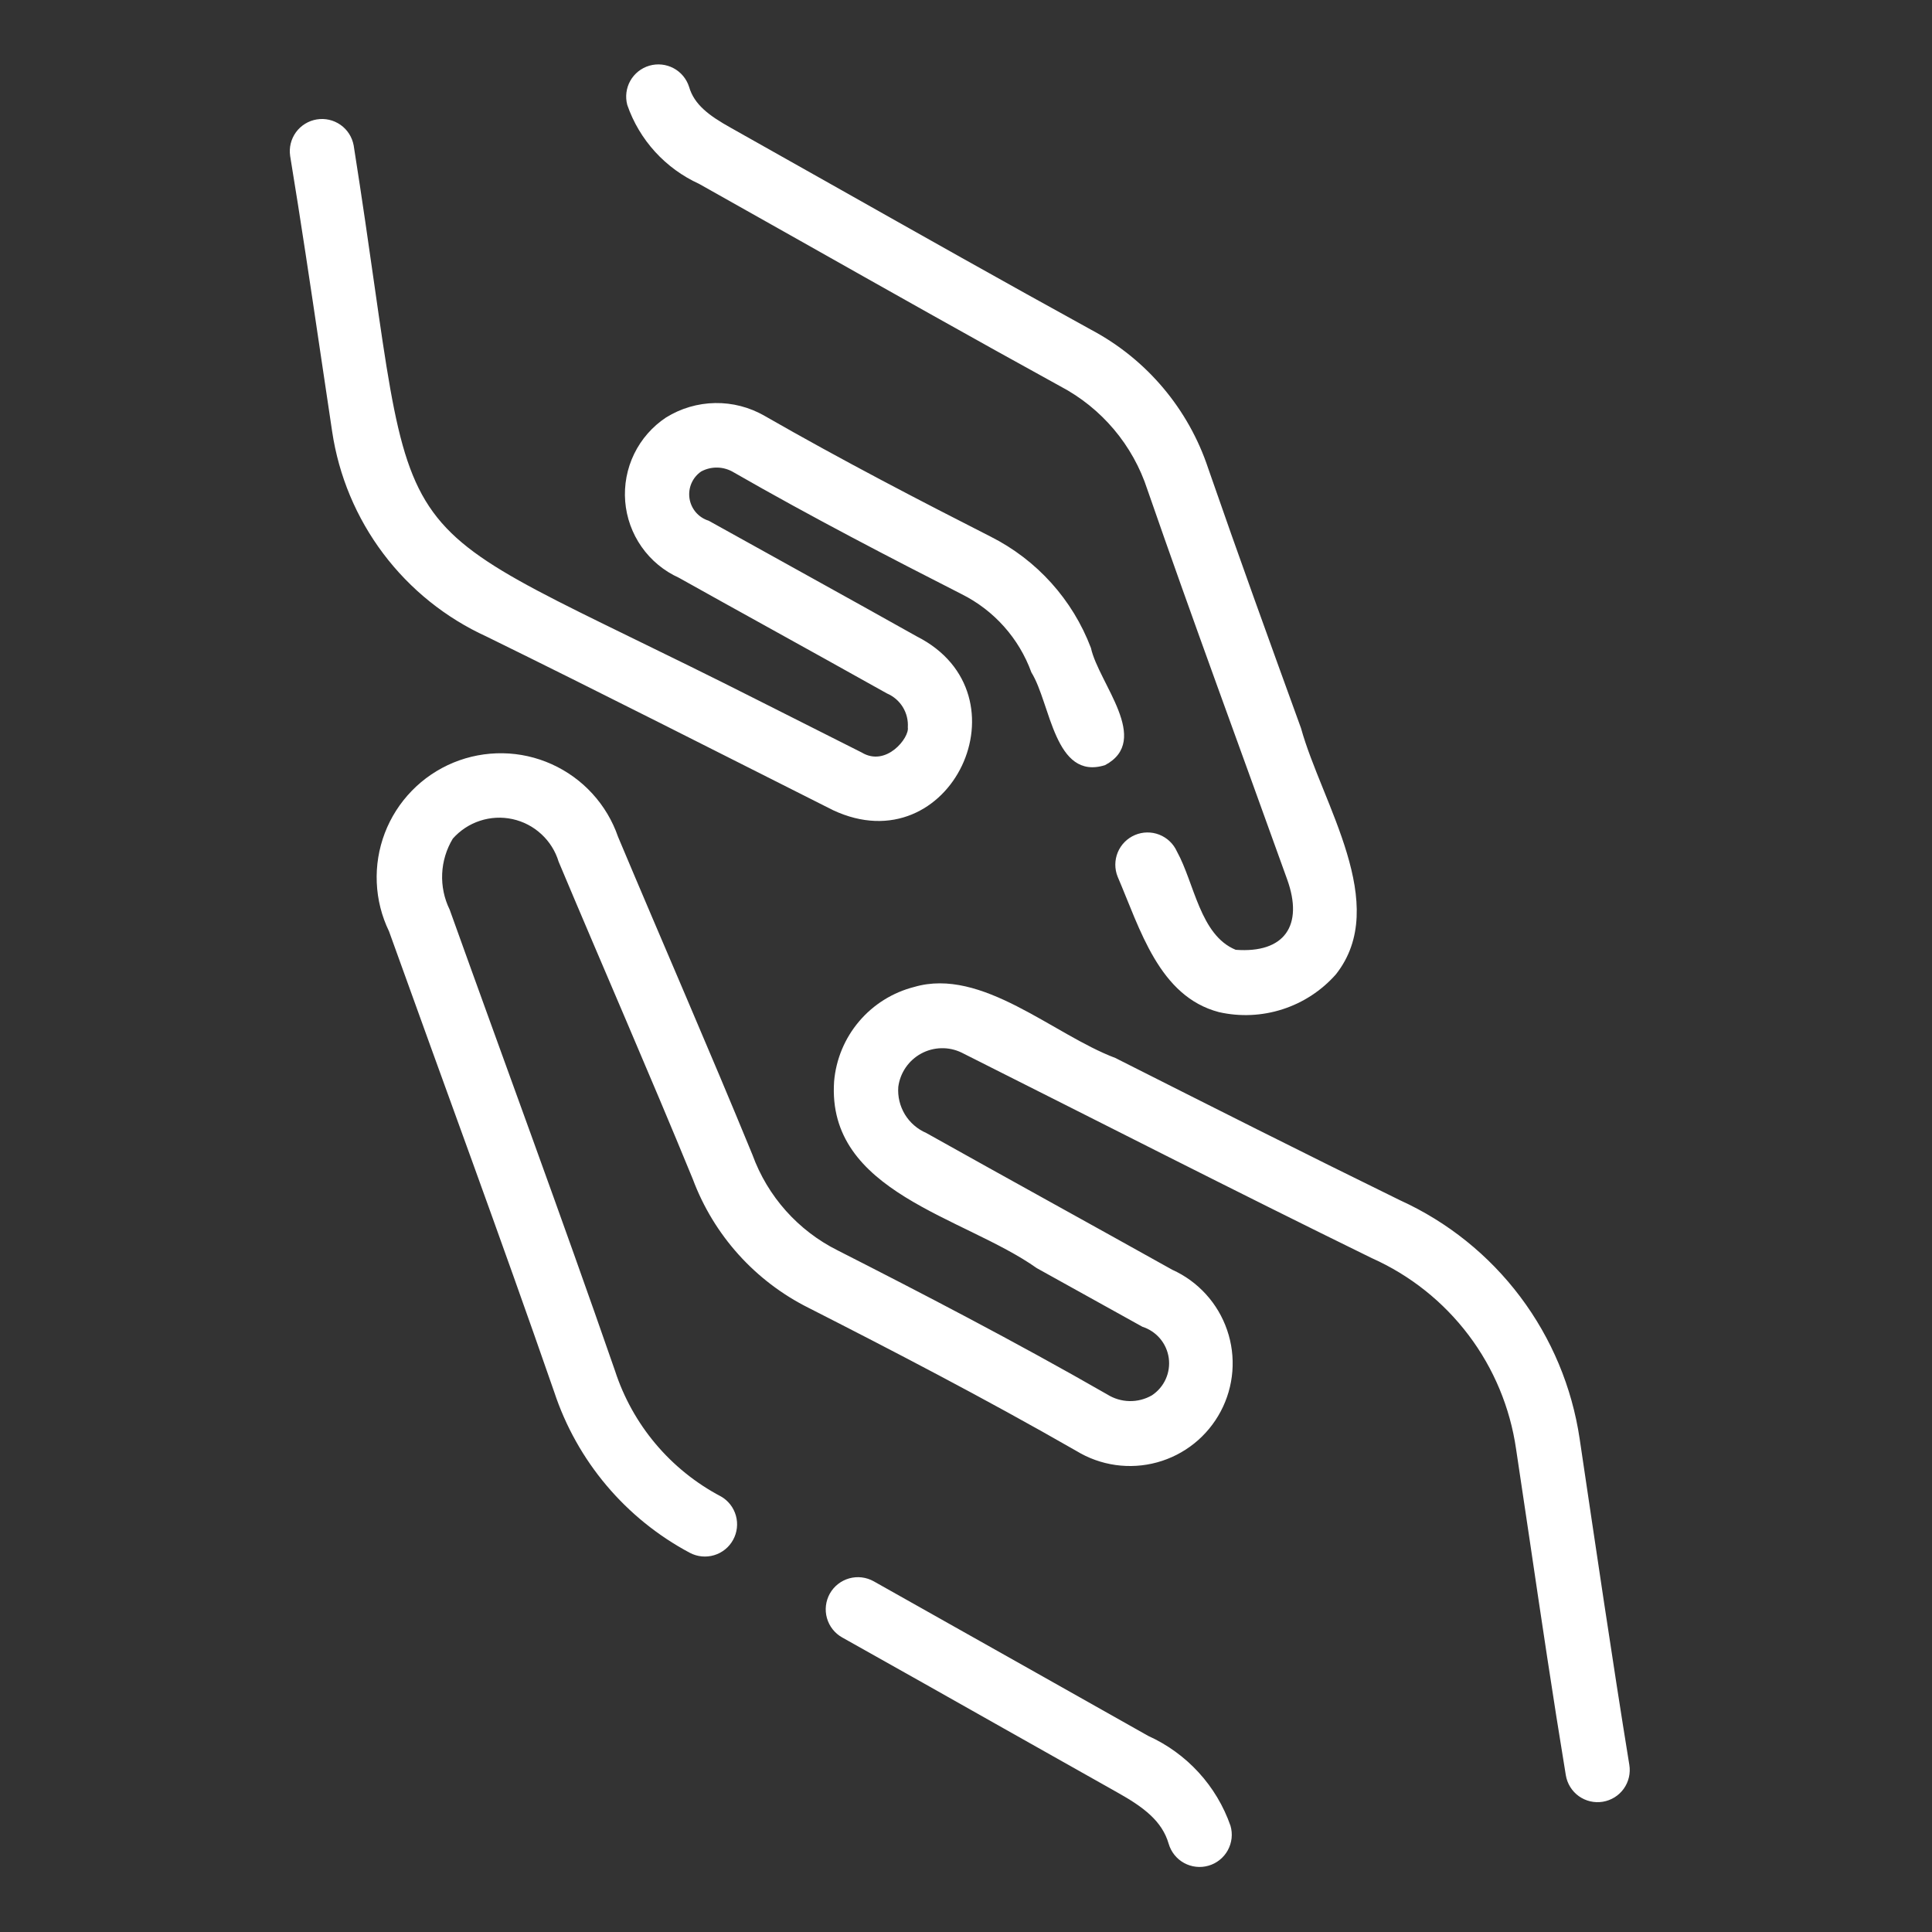
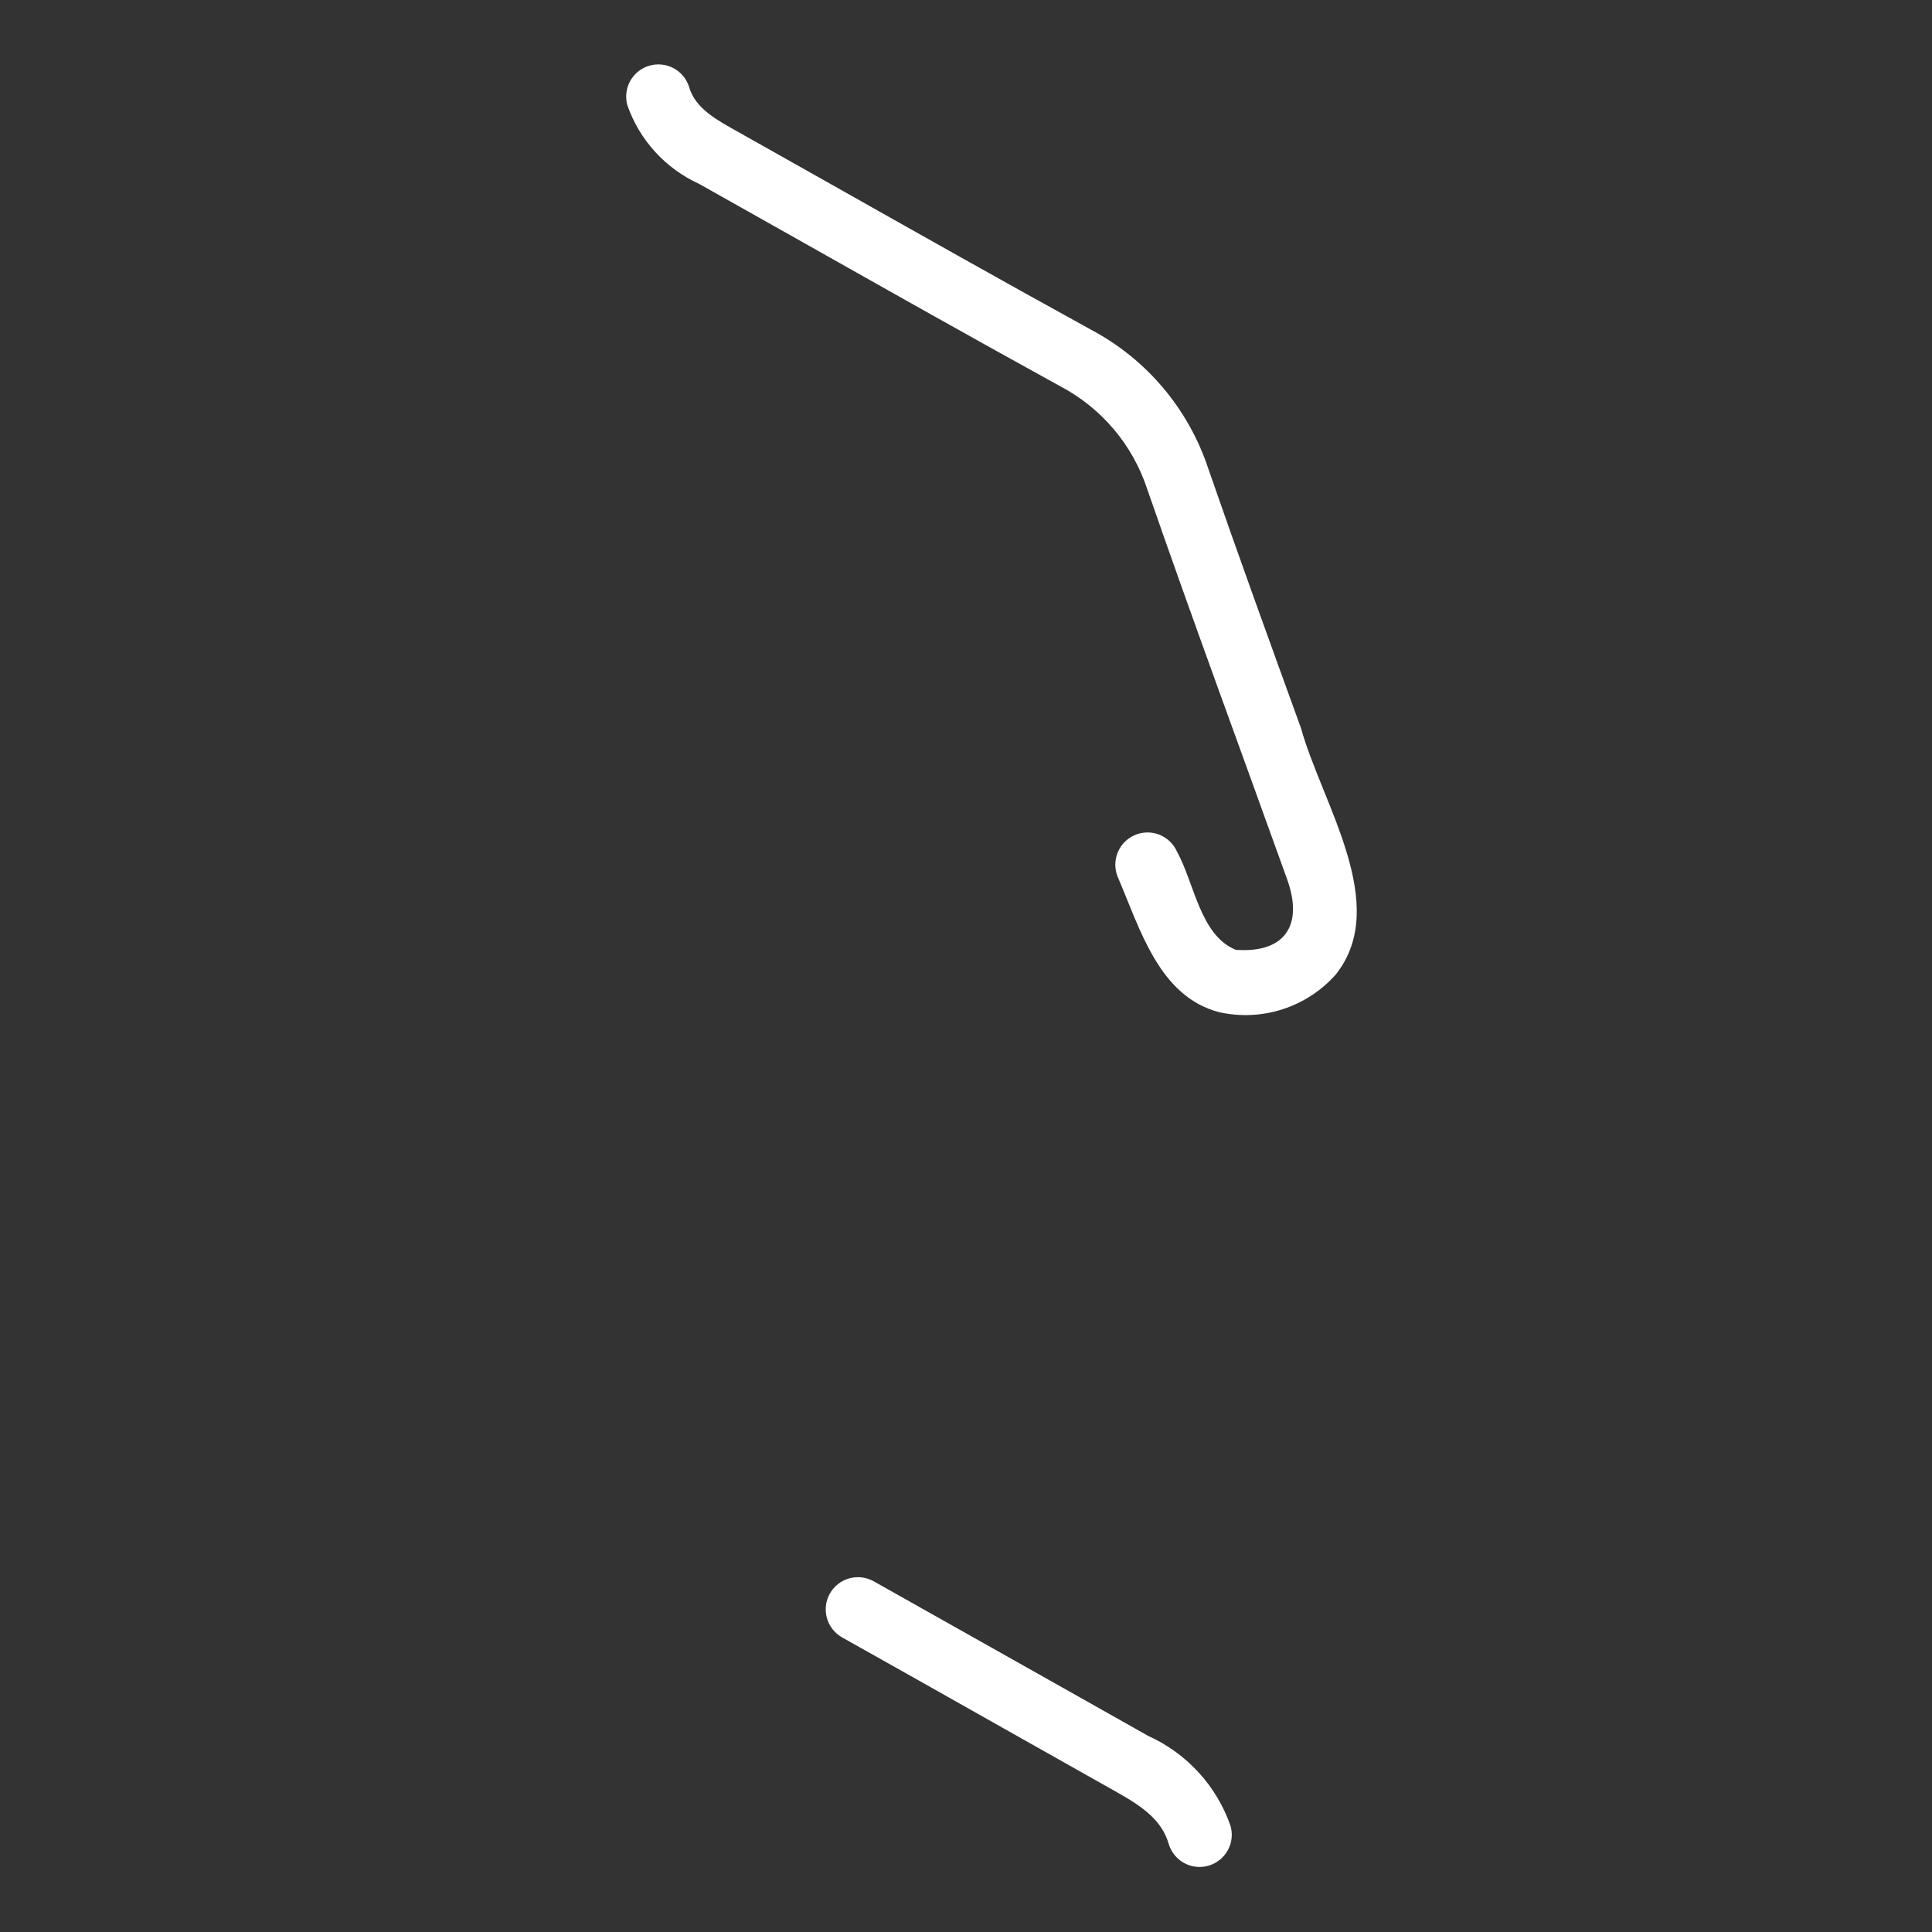
<svg xmlns="http://www.w3.org/2000/svg" fill="none" viewBox="0 0 60 60" height="60" width="60">
  <rect x="0" y="0" width="60" height="60" fill="#333333" stroke="none" />
  <path fill="white" d="M35.661 53.911L32.162 51.939C30.487 50.995 28.811 50.051 27.133 49.108C26.901 48.979 26.628 48.946 26.373 49.018C26.117 49.09 25.901 49.26 25.771 49.491C25.642 49.722 25.609 49.996 25.681 50.251C25.753 50.506 25.923 50.723 26.154 50.852C27.832 51.793 29.507 52.736 31.179 53.682L34.684 55.657C35.526 56.126 36.09 56.558 36.294 57.26C36.331 57.386 36.392 57.503 36.474 57.606C36.556 57.708 36.657 57.794 36.773 57.857C36.888 57.92 37.014 57.96 37.145 57.974C37.275 57.989 37.407 57.977 37.533 57.94C37.659 57.904 37.777 57.843 37.879 57.76C37.982 57.678 38.067 57.577 38.13 57.462C38.193 57.347 38.233 57.22 38.248 57.09C38.262 56.959 38.251 56.827 38.214 56.701C38 56.087 37.663 55.523 37.224 55.044C36.785 54.564 36.253 54.179 35.661 53.911Z" />
-   <path fill="white" d="M49.057 44.68C48.819 43.079 48.185 41.564 47.212 40.271C46.239 38.978 44.958 37.949 43.485 37.278C40.527 35.83 37.583 34.343 34.637 32.856C32.705 32.128 30.497 30.036 28.394 30.65C27.726 30.82 27.127 31.193 26.681 31.719C26.234 32.245 25.963 32.896 25.904 33.583C25.668 37.041 29.933 37.777 32.198 39.383C33.276 39.981 34.355 40.578 35.479 41.204C35.693 41.273 35.883 41.4 36.028 41.572C36.173 41.744 36.266 41.953 36.297 42.176C36.327 42.398 36.295 42.625 36.202 42.83C36.11 43.035 35.961 43.209 35.774 43.333C35.562 43.455 35.321 43.517 35.076 43.512C34.832 43.507 34.593 43.435 34.386 43.305C31.514 41.656 28.546 40.12 26.018 38.834C24.786 38.22 23.837 37.155 23.367 35.861C22.012 32.56 20.577 29.279 19.194 25.988C19.023 25.492 18.752 25.036 18.397 24.648C18.043 24.26 17.613 23.949 17.134 23.733C16.656 23.517 16.138 23.401 15.613 23.393C15.087 23.385 14.566 23.484 14.08 23.684C13.595 23.885 13.155 24.182 12.789 24.559C12.423 24.935 12.137 25.383 11.95 25.873C11.763 26.364 11.678 26.888 11.701 27.413C11.723 27.938 11.853 28.452 12.082 28.925C13.793 33.692 15.537 38.403 17.211 43.227C17.92 45.373 19.429 47.163 21.425 48.225C21.657 48.347 21.927 48.373 22.178 48.298C22.429 48.223 22.641 48.052 22.767 47.822C22.893 47.593 22.925 47.323 22.854 47.07C22.784 46.818 22.617 46.603 22.389 46.473C20.825 45.651 19.644 44.249 19.099 42.569C17.422 37.735 15.677 33.024 13.965 28.25C13.795 27.904 13.715 27.52 13.732 27.135C13.749 26.75 13.863 26.375 14.062 26.045C14.289 25.788 14.581 25.596 14.907 25.49C15.232 25.383 15.581 25.365 15.916 25.438C16.251 25.511 16.56 25.672 16.812 25.905C17.064 26.137 17.25 26.433 17.349 26.761C18.731 30.05 20.163 33.322 21.517 36.622C22.167 38.361 23.453 39.789 25.114 40.618C27.617 41.892 30.557 43.413 33.427 45.06C33.799 45.287 34.213 45.436 34.645 45.497C35.076 45.558 35.515 45.53 35.935 45.415C36.355 45.3 36.747 45.1 37.087 44.828C37.427 44.555 37.707 44.216 37.911 43.831C38.115 43.446 38.238 43.023 38.272 42.589C38.306 42.155 38.251 41.718 38.109 41.306C37.968 40.894 37.744 40.515 37.451 40.193C37.158 39.871 36.802 39.612 36.405 39.433C33.841 38.001 31.358 36.637 28.765 35.185C28.49 35.066 28.258 34.865 28.102 34.609C27.947 34.352 27.875 34.054 27.897 33.755C27.925 33.539 28.004 33.333 28.127 33.153C28.25 32.973 28.414 32.825 28.605 32.721C28.796 32.616 29.01 32.559 29.228 32.553C29.445 32.547 29.662 32.593 29.858 32.687C34.104 34.819 38.343 36.987 42.606 39.074C43.792 39.604 44.824 40.425 45.607 41.461C46.39 42.497 46.897 43.715 47.083 45L47.505 47.825C47.865 50.26 48.226 52.696 48.628 55.131C48.671 55.392 48.816 55.626 49.031 55.781C49.247 55.935 49.514 55.998 49.776 55.955C50.038 55.912 50.272 55.767 50.426 55.552C50.581 55.336 50.643 55.068 50.6 54.807C50.064 51.509 49.55 47.994 49.057 44.68Z" />
  <path fill="white" d="M38.376 29.497C37.268 29.043 37.094 27.425 36.55 26.443C36.443 26.204 36.246 26.017 36.002 25.921C35.758 25.826 35.486 25.83 35.245 25.933C35.004 26.036 34.813 26.229 34.713 26.471C34.613 26.714 34.612 26.985 34.71 27.228C35.405 28.845 35.993 30.945 37.855 31.432C38.51 31.581 39.193 31.55 39.833 31.343C40.472 31.137 41.044 30.762 41.489 30.258C43.198 28.091 41.051 24.949 40.404 22.614C39.431 19.932 38.459 17.251 37.523 14.55C36.911 12.7 35.61 11.157 33.89 10.243C31.187 8.757 28.504 7.243 25.823 5.73L22.689 3.965C22.011 3.587 21.559 3.244 21.401 2.7C21.322 2.45 21.149 2.241 20.918 2.118C20.687 1.995 20.417 1.967 20.166 2.04C19.915 2.113 19.703 2.282 19.574 2.51C19.446 2.739 19.413 3.008 19.481 3.261C19.667 3.799 19.961 4.293 20.344 4.714C20.728 5.135 21.193 5.474 21.711 5.71L24.841 7.472C27.528 8.988 30.217 10.506 32.926 11.995C34.213 12.672 35.185 13.824 35.634 15.207C37.039 19.259 38.526 23.274 39.973 27.308C40.491 28.742 39.893 29.61 38.376 29.497Z" />
-   <path fill="white" d="M15.108 19.768C18.609 21.485 22.367 23.397 25.869 25.16C29.529 26.876 32.022 21.559 28.469 19.763C26.302 18.547 24.201 17.392 22.008 16.171C21.854 16.123 21.716 16.033 21.611 15.911C21.506 15.788 21.437 15.639 21.413 15.479C21.389 15.32 21.41 15.156 21.474 15.008C21.538 14.86 21.643 14.733 21.776 14.642C21.932 14.558 22.108 14.516 22.285 14.521C22.462 14.526 22.635 14.578 22.787 14.67C25.205 16.059 27.721 17.36 29.865 18.452C30.872 18.955 31.647 19.825 32.031 20.883C32.63 21.841 32.744 24.254 34.319 23.762C35.77 22.987 34.121 21.221 33.88 20.123C33.312 18.623 32.202 17.391 30.77 16.668C28.651 15.59 26.163 14.303 23.745 12.915C23.279 12.646 22.747 12.508 22.208 12.517C21.669 12.526 21.143 12.681 20.685 12.965C20.26 13.246 19.918 13.637 19.695 14.095C19.472 14.553 19.376 15.063 19.416 15.571C19.457 16.079 19.633 16.567 19.926 16.984C20.219 17.401 20.618 17.732 21.082 17.942C21.994 18.452 22.909 18.96 23.826 19.467C25.048 20.145 26.272 20.822 27.546 21.536C27.75 21.623 27.922 21.771 28.038 21.96C28.154 22.149 28.208 22.37 28.193 22.591C28.248 22.904 27.526 23.833 26.76 23.369L23.548 21.75C11.216 15.506 13.138 18.146 10.984 4.518C10.937 4.259 10.791 4.029 10.576 3.878C10.361 3.727 10.096 3.666 9.837 3.709C9.578 3.752 9.346 3.895 9.191 4.107C9.037 4.32 8.972 4.584 9.011 4.844C9.344 6.867 9.645 8.893 9.945 10.917L10.315 13.4C10.52 14.777 11.066 16.081 11.903 17.193C12.74 18.305 13.842 19.19 15.108 19.768Z" />
</svg>